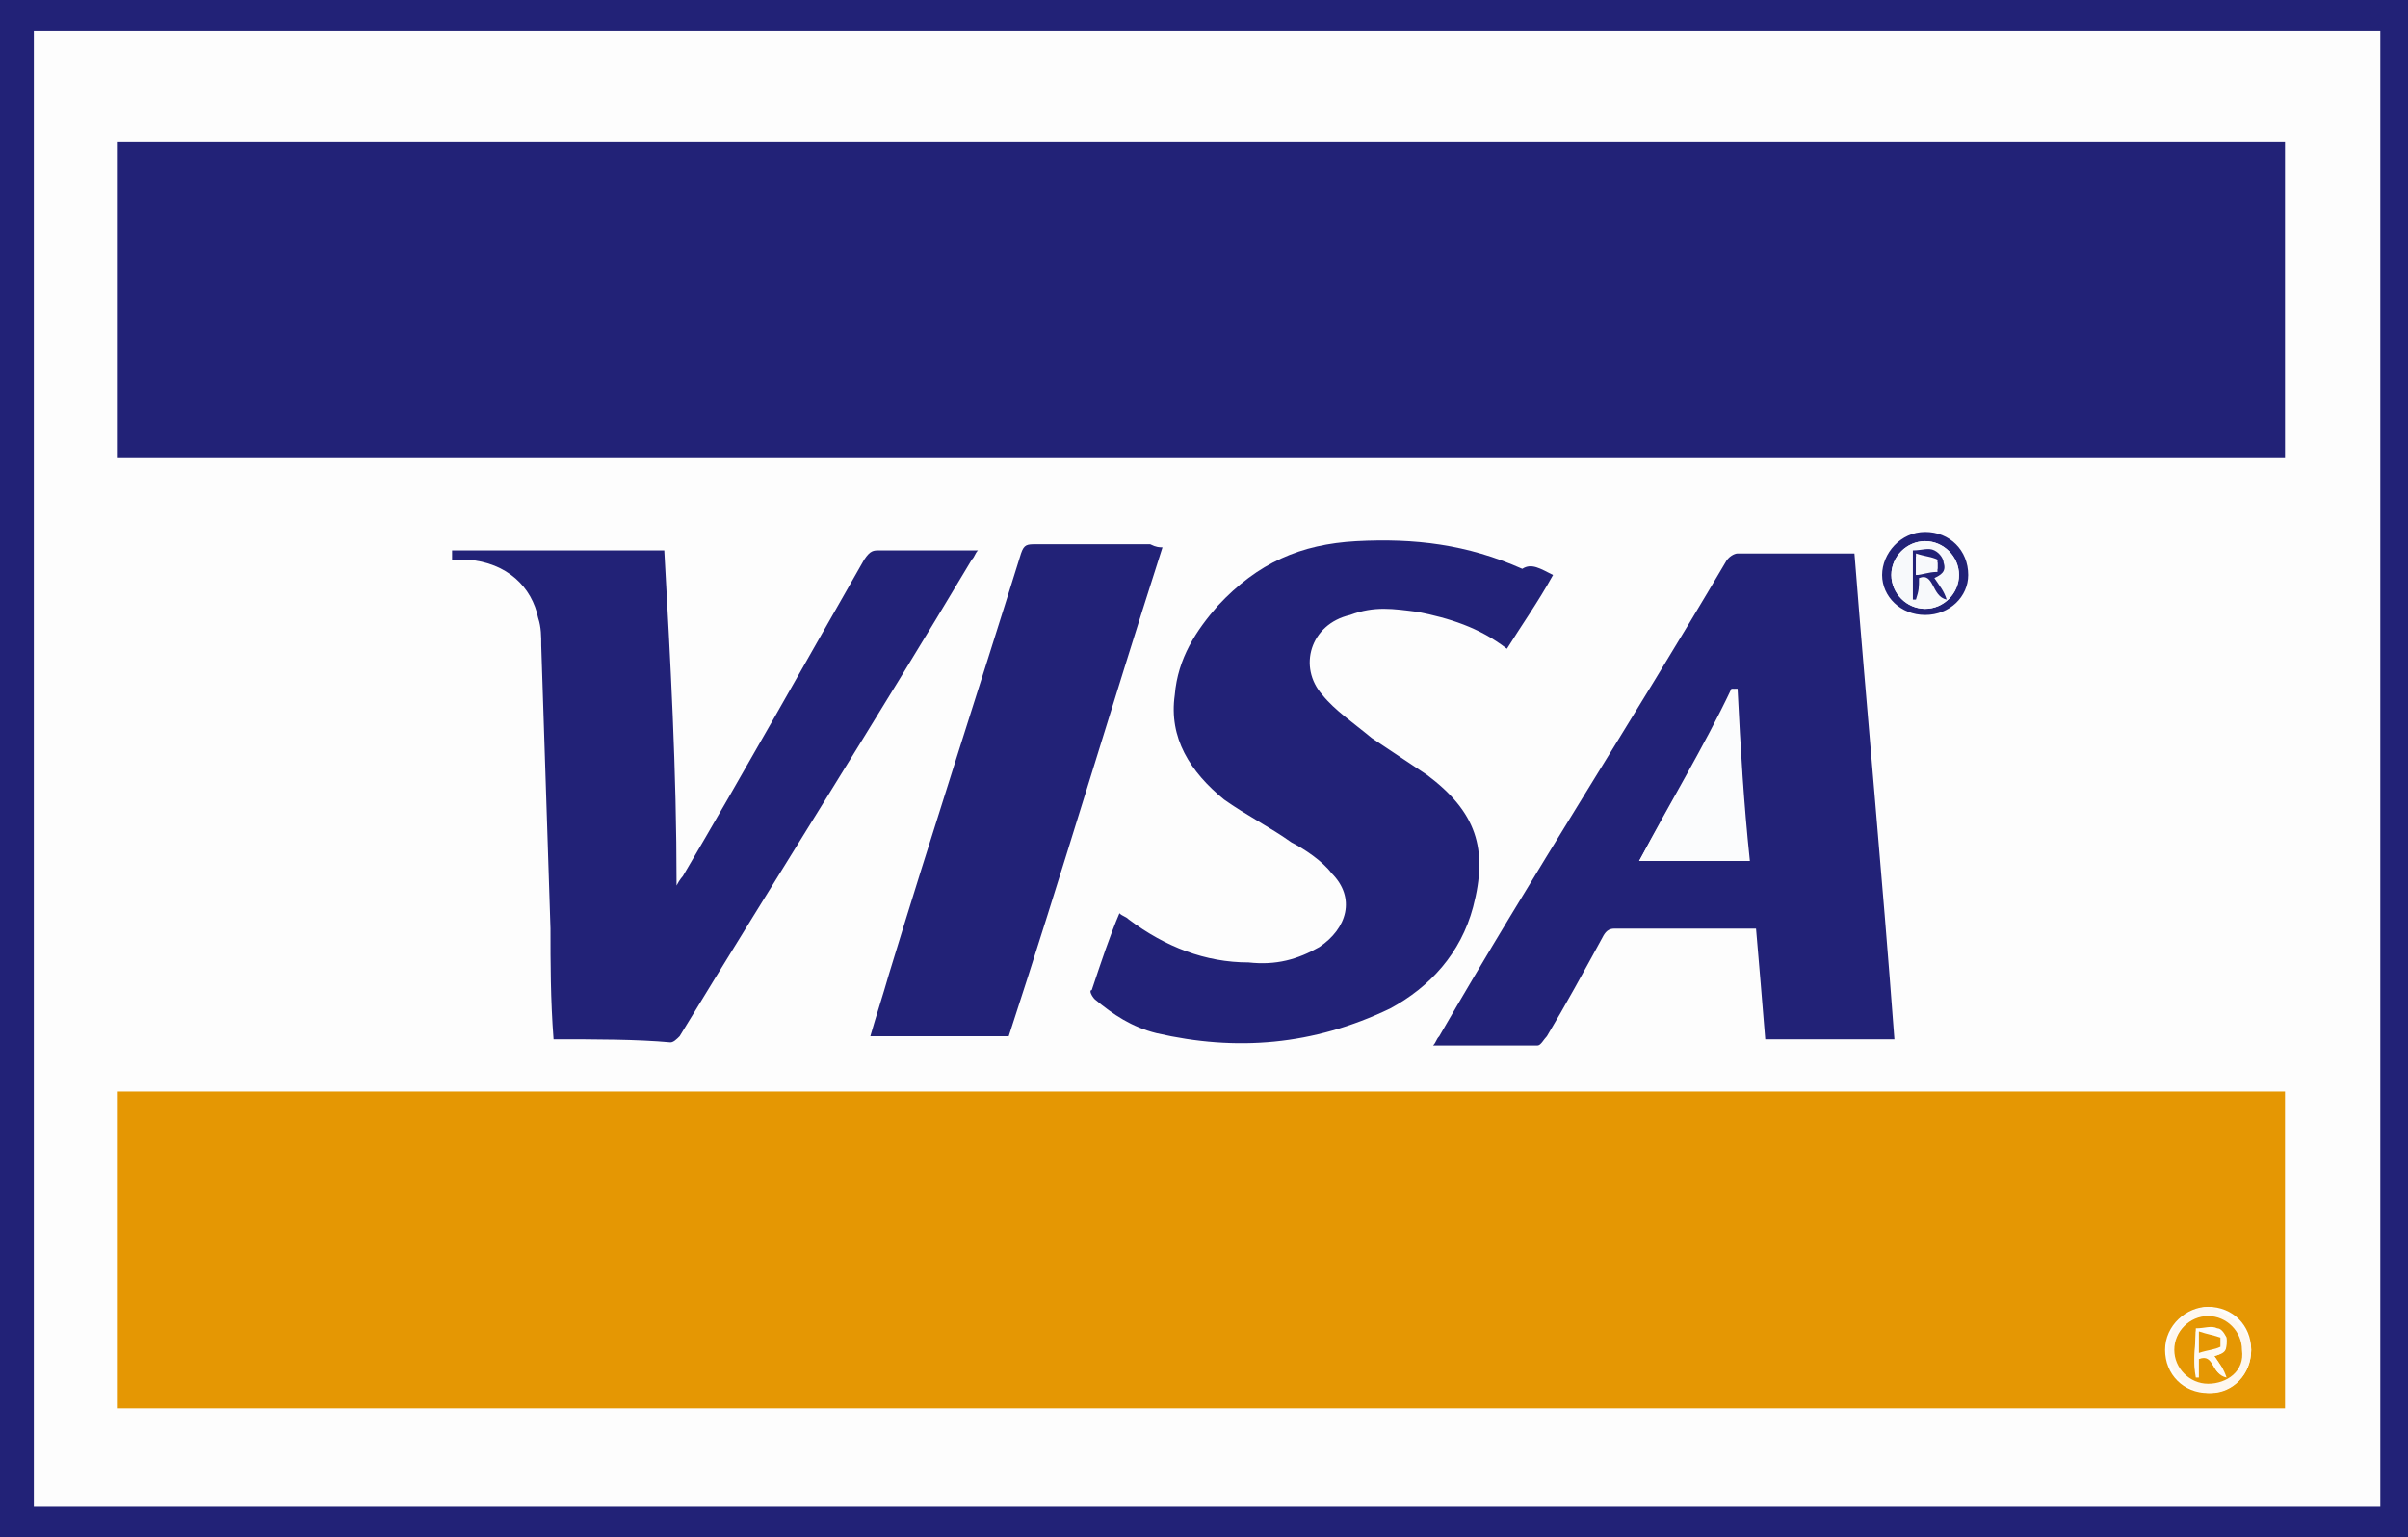
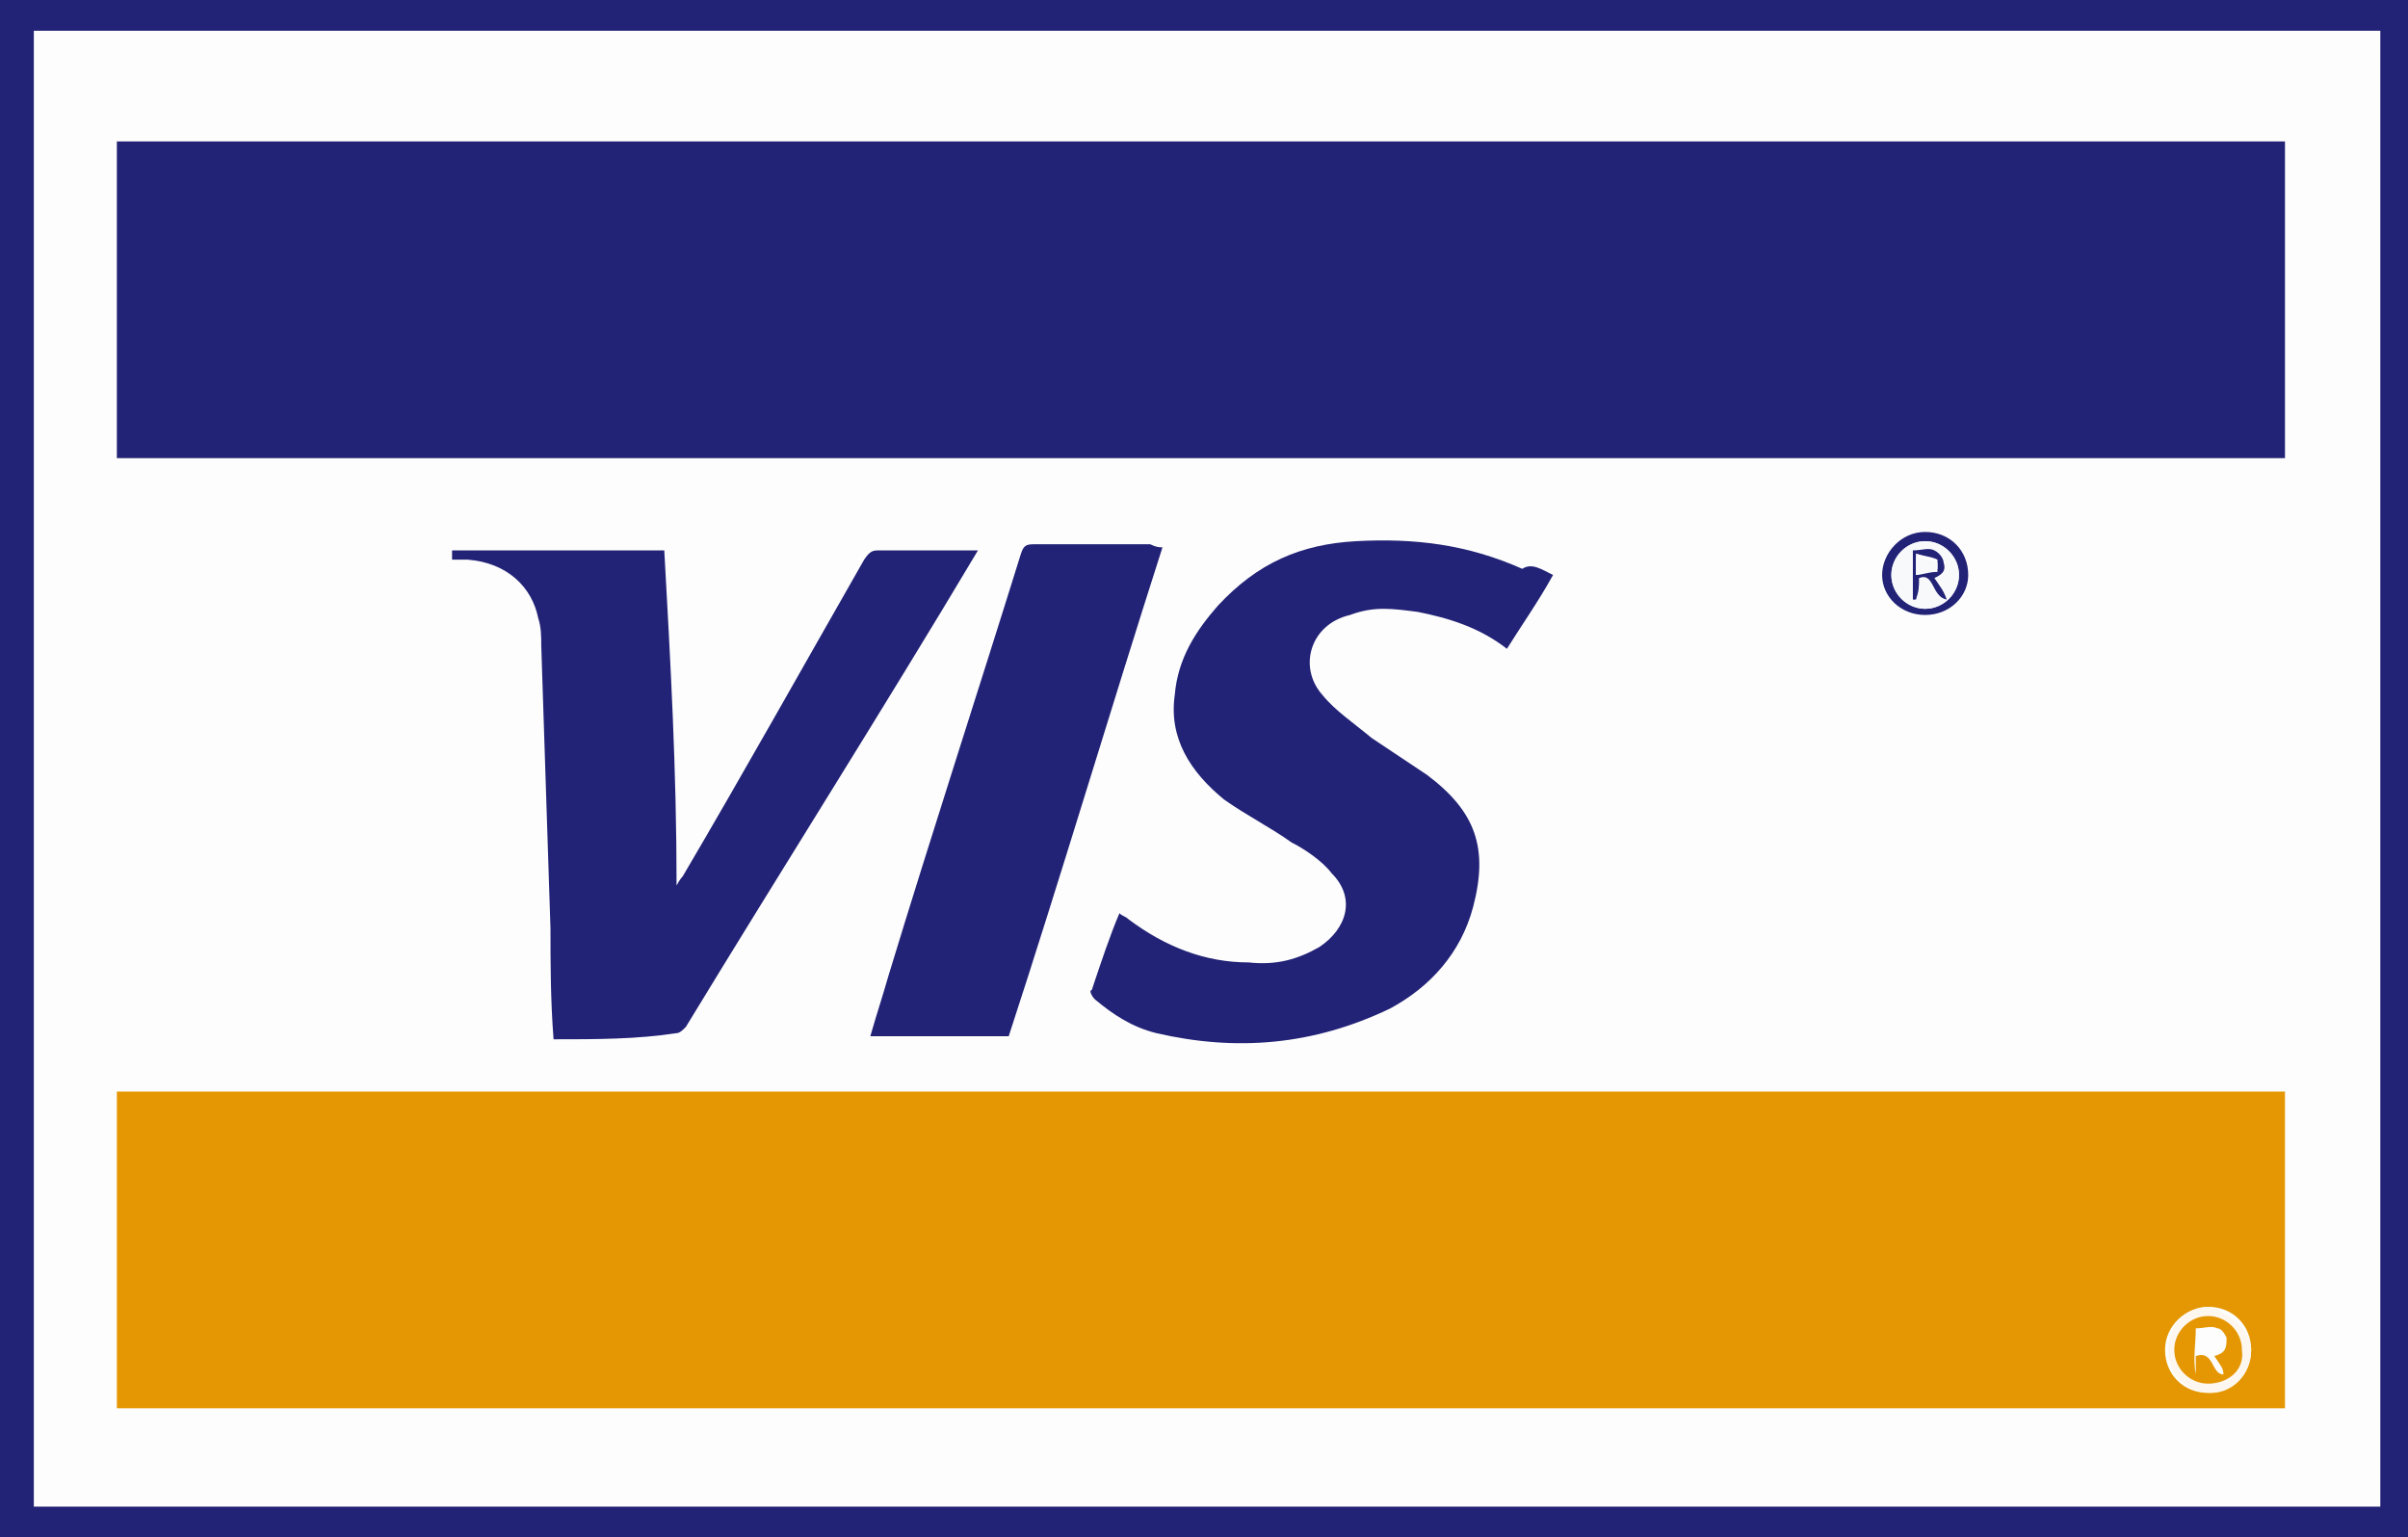
<svg xmlns="http://www.w3.org/2000/svg" id="Шар_1" x="0px" y="0px" width="78.3px" height="50px" viewBox="0 0 78.3 50" style="enable-background:new 0 0 78.3 50;" xml:space="preserve">
  <rect x="0" y="0" width="78.3" height="50" fill="#808080" stroke="none" />
  <style type="text/css">	.st0{fill:#FDFDFD;}	.st1{fill:#222277;}	.st2{fill:#E59703;}	.st3{fill:#FEF7EF;}	.st4{fill:#FBFCFD;}	.st5{fill:#F7F9FB;}	.st6{fill:#FEFAF4;}</style>
  <g>
    <path class="st0" d="M0,0c0,16.6,0,33.3,0,50c26.1,0,52.3,0,78.3,0c0-16.6,0-33.3,0-50C52.3,0,26.1,0,0,0z" />
    <path class="st1" d="M0,0c26.1,0,52.3,0,78.3,0c0,16.6,0,33.3,0,50c-26,0-52.2,0-78.3,0C0,33.3,0,16.6,0,0z M77.4,49   c0-16,0-32.1,0-48C52,1,26.5,1,1.1,1c0,16,0,32.1,0,48C26.4,49,51.9,49,77.4,49z" />
    <path class="st1" d="M74.3,4.6c0,3.4,0,6.8,0,10.3c-23.5,0-47,0-70.5,0c0-3.4,0-6.8,0-10.3C27.3,4.6,50.8,4.6,74.3,4.6z" />
    <path class="st2" d="M74.3,35.5c0,3.4,0,6.8,0,10.3c-23.5,0-47,0-70.5,0c0-3.4,0-6.8,0-10.3C27.3,35.5,50.8,35.5,74.3,35.5z    M73.2,43.9c0-0.8-0.6-1.4-1.4-1.4c-0.7,0-1.4,0.6-1.4,1.4c0,0.8,0.6,1.4,1.4,1.4C72.6,45.3,73.2,44.7,73.2,43.9z" />
-     <path class="st1" d="M61.6,33.8c-1.4,0-2.8,0-4.2,0c-0.1-1.3-0.2-2.4-0.3-3.6c-0.1,0-0.2,0-0.3,0c-1.4,0-2.9,0-4.3,0   c-0.2,0-0.3,0.1-0.4,0.3c-0.6,1.1-1.2,2.2-1.8,3.2c-0.1,0.1-0.2,0.3-0.3,0.3c-1.2,0-2.3,0-3.4,0c0.1-0.1,0.1-0.2,0.2-0.3   c3-5.2,6.3-10.3,9.3-15.4c0.1-0.2,0.3-0.3,0.4-0.3c1.3,0,2.5,0,3.8,0C60.7,23.1,61.2,28.4,61.6,33.8z M53.3,28c1.3,0,2.4,0,3.6,0   c-0.2-1.9-0.3-3.6-0.4-5.6c0,0,0,0-0.1,0C55.4,24.3,54.4,26,53.3,28z" />
-     <path class="st1" d="M18,33.8c-0.1-1.3-0.1-2.5-0.1-3.6c-0.1-3-0.2-6.2-0.3-9.2c0-0.3,0-0.6-0.1-0.9c-0.2-1-1-1.8-2.3-1.9   c-0.2,0-0.3,0-0.5,0c0-0.1,0-0.3,0-0.3c2.3,0,4.7,0,6.9,0C21.8,21.5,22,25,22,28.8c0.1-0.2,0.2-0.3,0.2-0.3c2-3.4,3.9-6.8,5.9-10.3   c0.2-0.3,0.3-0.3,0.5-0.3c1.1,0,2.2,0,3.2,0c-0.1,0.1-0.1,0.2-0.2,0.3c-3.1,5.2-6.4,10.4-9.5,15.5c-0.1,0.1-0.2,0.2-0.3,0.2   C20.7,33.8,19.4,33.8,18,33.8z" />
+     <path class="st1" d="M18,33.8c-0.1-1.3-0.1-2.5-0.1-3.6c-0.1-3-0.2-6.2-0.3-9.2c0-0.3,0-0.6-0.1-0.9c-0.2-1-1-1.8-2.3-1.9   c-0.2,0-0.3,0-0.5,0c0-0.1,0-0.3,0-0.3c2.3,0,4.7,0,6.9,0C21.8,21.5,22,25,22,28.8c0.1-0.2,0.2-0.3,0.2-0.3c2-3.4,3.9-6.8,5.9-10.3   c0.2-0.3,0.3-0.3,0.5-0.3c1.1,0,2.2,0,3.2,0c-3.1,5.2-6.4,10.4-9.5,15.5c-0.1,0.1-0.2,0.2-0.3,0.2   C20.7,33.8,19.4,33.8,18,33.8z" />
    <path class="st1" d="M50.5,18.7c-0.5,0.9-1,1.6-1.5,2.4c-0.9-0.7-1.9-1-2.9-1.2c-0.8-0.1-1.4-0.2-2.2,0.1c-1.3,0.3-1.7,1.7-0.9,2.6   c0.4,0.5,1,0.9,1.6,1.4c0.6,0.4,1.2,0.8,1.8,1.2c1.6,1.2,2,2.4,1.5,4.3c-0.4,1.5-1.4,2.6-2.7,3.3c-2.5,1.2-5,1.4-7.6,0.8   c-0.8-0.2-1.4-0.6-2-1.1c-0.1-0.1-0.2-0.3-0.1-0.3c0.3-0.9,0.6-1.8,0.9-2.5c0.1,0.1,0.2,0.1,0.3,0.2c1.2,0.9,2.5,1.4,3.9,1.4   c0.9,0.1,1.6-0.1,2.3-0.5c0.9-0.6,1.2-1.6,0.4-2.4c-0.3-0.4-0.9-0.8-1.3-1c-0.7-0.5-1.5-0.9-2.2-1.4c-1.1-0.9-1.8-2-1.6-3.4   c0.1-1.2,0.7-2.1,1.4-2.9c1.3-1.4,2.7-2,4.5-2.1c1.9-0.1,3.6,0.1,5.4,0.9C49.8,18.3,50.1,18.5,50.5,18.7z" />
    <path class="st1" d="M37.8,17.8c-1.7,5.3-3.3,10.7-5,15.9c-1.5,0-3,0-4.5,0c0.2-0.7,0.4-1.3,0.6-2c1.4-4.6,2.9-9.2,4.3-13.7   c0.1-0.3,0.2-0.3,0.5-0.3c1.3,0,2.5,0,3.7,0C37.6,17.8,37.7,17.8,37.8,17.8z" />
    <path class="st1" d="M62.6,20c-0.8,0-1.4-0.6-1.4-1.3c0-0.7,0.6-1.4,1.4-1.4c0.8,0,1.4,0.6,1.4,1.4C64,19.4,63.4,20,62.6,20z    M61.5,18.7c0,0.6,0.5,1.1,1.1,1.1s1.1-0.5,1.1-1.1c0-0.6-0.5-1.1-1.1-1.1S61.5,18.1,61.5,18.7z" />
    <path class="st3" d="M73.2,43.9c0,0.8-0.6,1.4-1.3,1.4c-0.8,0-1.4-0.6-1.4-1.4c0-0.8,0.6-1.4,1.4-1.4   C72.6,42.8,73.2,43.3,73.2,43.9z M71.8,45c0.6,0,1.1-0.4,1.1-1.1c0-0.6-0.5-1.1-1.1-1.1s-1.1,0.4-1.1,1.1   C70.7,44.5,71.3,45,71.8,45z" />
-     <path class="st4" d="M53.3,28c1-1.9,2.1-3.7,3-5.6c0,0,0,0,0.1,0c0.2,1.9,0.3,3.6,0.4,5.6C55.7,28,54.5,28,53.3,28z" />
    <path class="st5" d="M61.5,18.7c0-0.6,0.5-1.1,1.1-1.1s1.1,0.5,1.1,1.1c0,0.6-0.5,1.1-1.1,1.1S61.5,19.3,61.5,18.7z M62.9,18.8   c0.3-0.1,0.4-0.3,0.3-0.5c-0.1-0.2-0.2-0.3-0.3-0.4c-0.3-0.1-0.5,0-0.7,0c0,0.6,0,1.1,0,1.6h0.1c0-0.3,0-0.4,0.1-0.7   c0.6-0.1,0.5,0.6,0.9,0.7C63.1,19.3,62.9,19.1,62.9,18.8z" />
    <path class="st2" d="M71.8,45c-0.6,0-1.1-0.5-1.1-1.1c0-0.6,0.5-1.1,1.1-1.1s1.1,0.5,1.1,1.1C73,44.6,72.4,45,71.8,45z M72,44.1   c0.4-0.1,0.4-0.3,0.4-0.6c-0.1-0.2-0.2-0.3-0.3-0.3c-0.2-0.1-0.4,0-0.7,0c0,0.5-0.1,1,0,1.5l0,0c0-0.2,0-0.4,0-0.6   c0.6-0.2,0.5,0.6,0.9,0.6C72.3,44.5,72.2,44.4,72,44.1z" />
    <path class="st1" d="M62.9,18.8c0.2,0.3,0.3,0.4,0.4,0.7c-0.5-0.1-0.4-0.9-0.9-0.7c0,0.3,0,0.4-0.1,0.7h-0.1c0-0.5,0-1,0-1.6   c0.3,0,0.5-0.1,0.7,0c0.2,0.1,0.3,0.3,0.3,0.4C63.3,18.6,63.1,18.7,62.9,18.8z M62.3,18.7c0.3-0.1,0.4-0.1,0.7-0.2v-0.3   c-0.2-0.1-0.4-0.1-0.7-0.2C62.3,18.3,62.3,18.4,62.3,18.7z" />
-     <path class="st6" d="M72,44.1c0.2,0.3,0.3,0.4,0.4,0.7c-0.5-0.1-0.4-0.8-0.9-0.6c0,0.2,0,0.4,0,0.6h-0.1c-0.1-0.5,0-1,0-1.5   c0.3,0,0.5,0,0.7,0s0.3,0.2,0.3,0.3C72.4,43.9,72.4,44,72,44.1z M71.5,43.3c0,0.3,0,0.4,0,0.6c0.3-0.1,0.4-0.1,0.7-0.2v-0.3   C71.9,43.4,71.8,43.4,71.5,43.3z" />
    <path class="st5" d="M62.3,18.7c0-0.3,0-0.4,0-0.6c0.3,0.1,0.4,0.1,0.7,0.2v0.3C62.7,18.6,62.5,18.7,62.3,18.7z" />
-     <path class="st2" d="M71.5,43.3c0.3,0.1,0.4,0.1,0.7,0.2v0.3c-0.2,0.1-0.4,0.1-0.7,0.2C71.5,43.8,71.5,43.6,71.5,43.3z" />
  </g>
</svg>